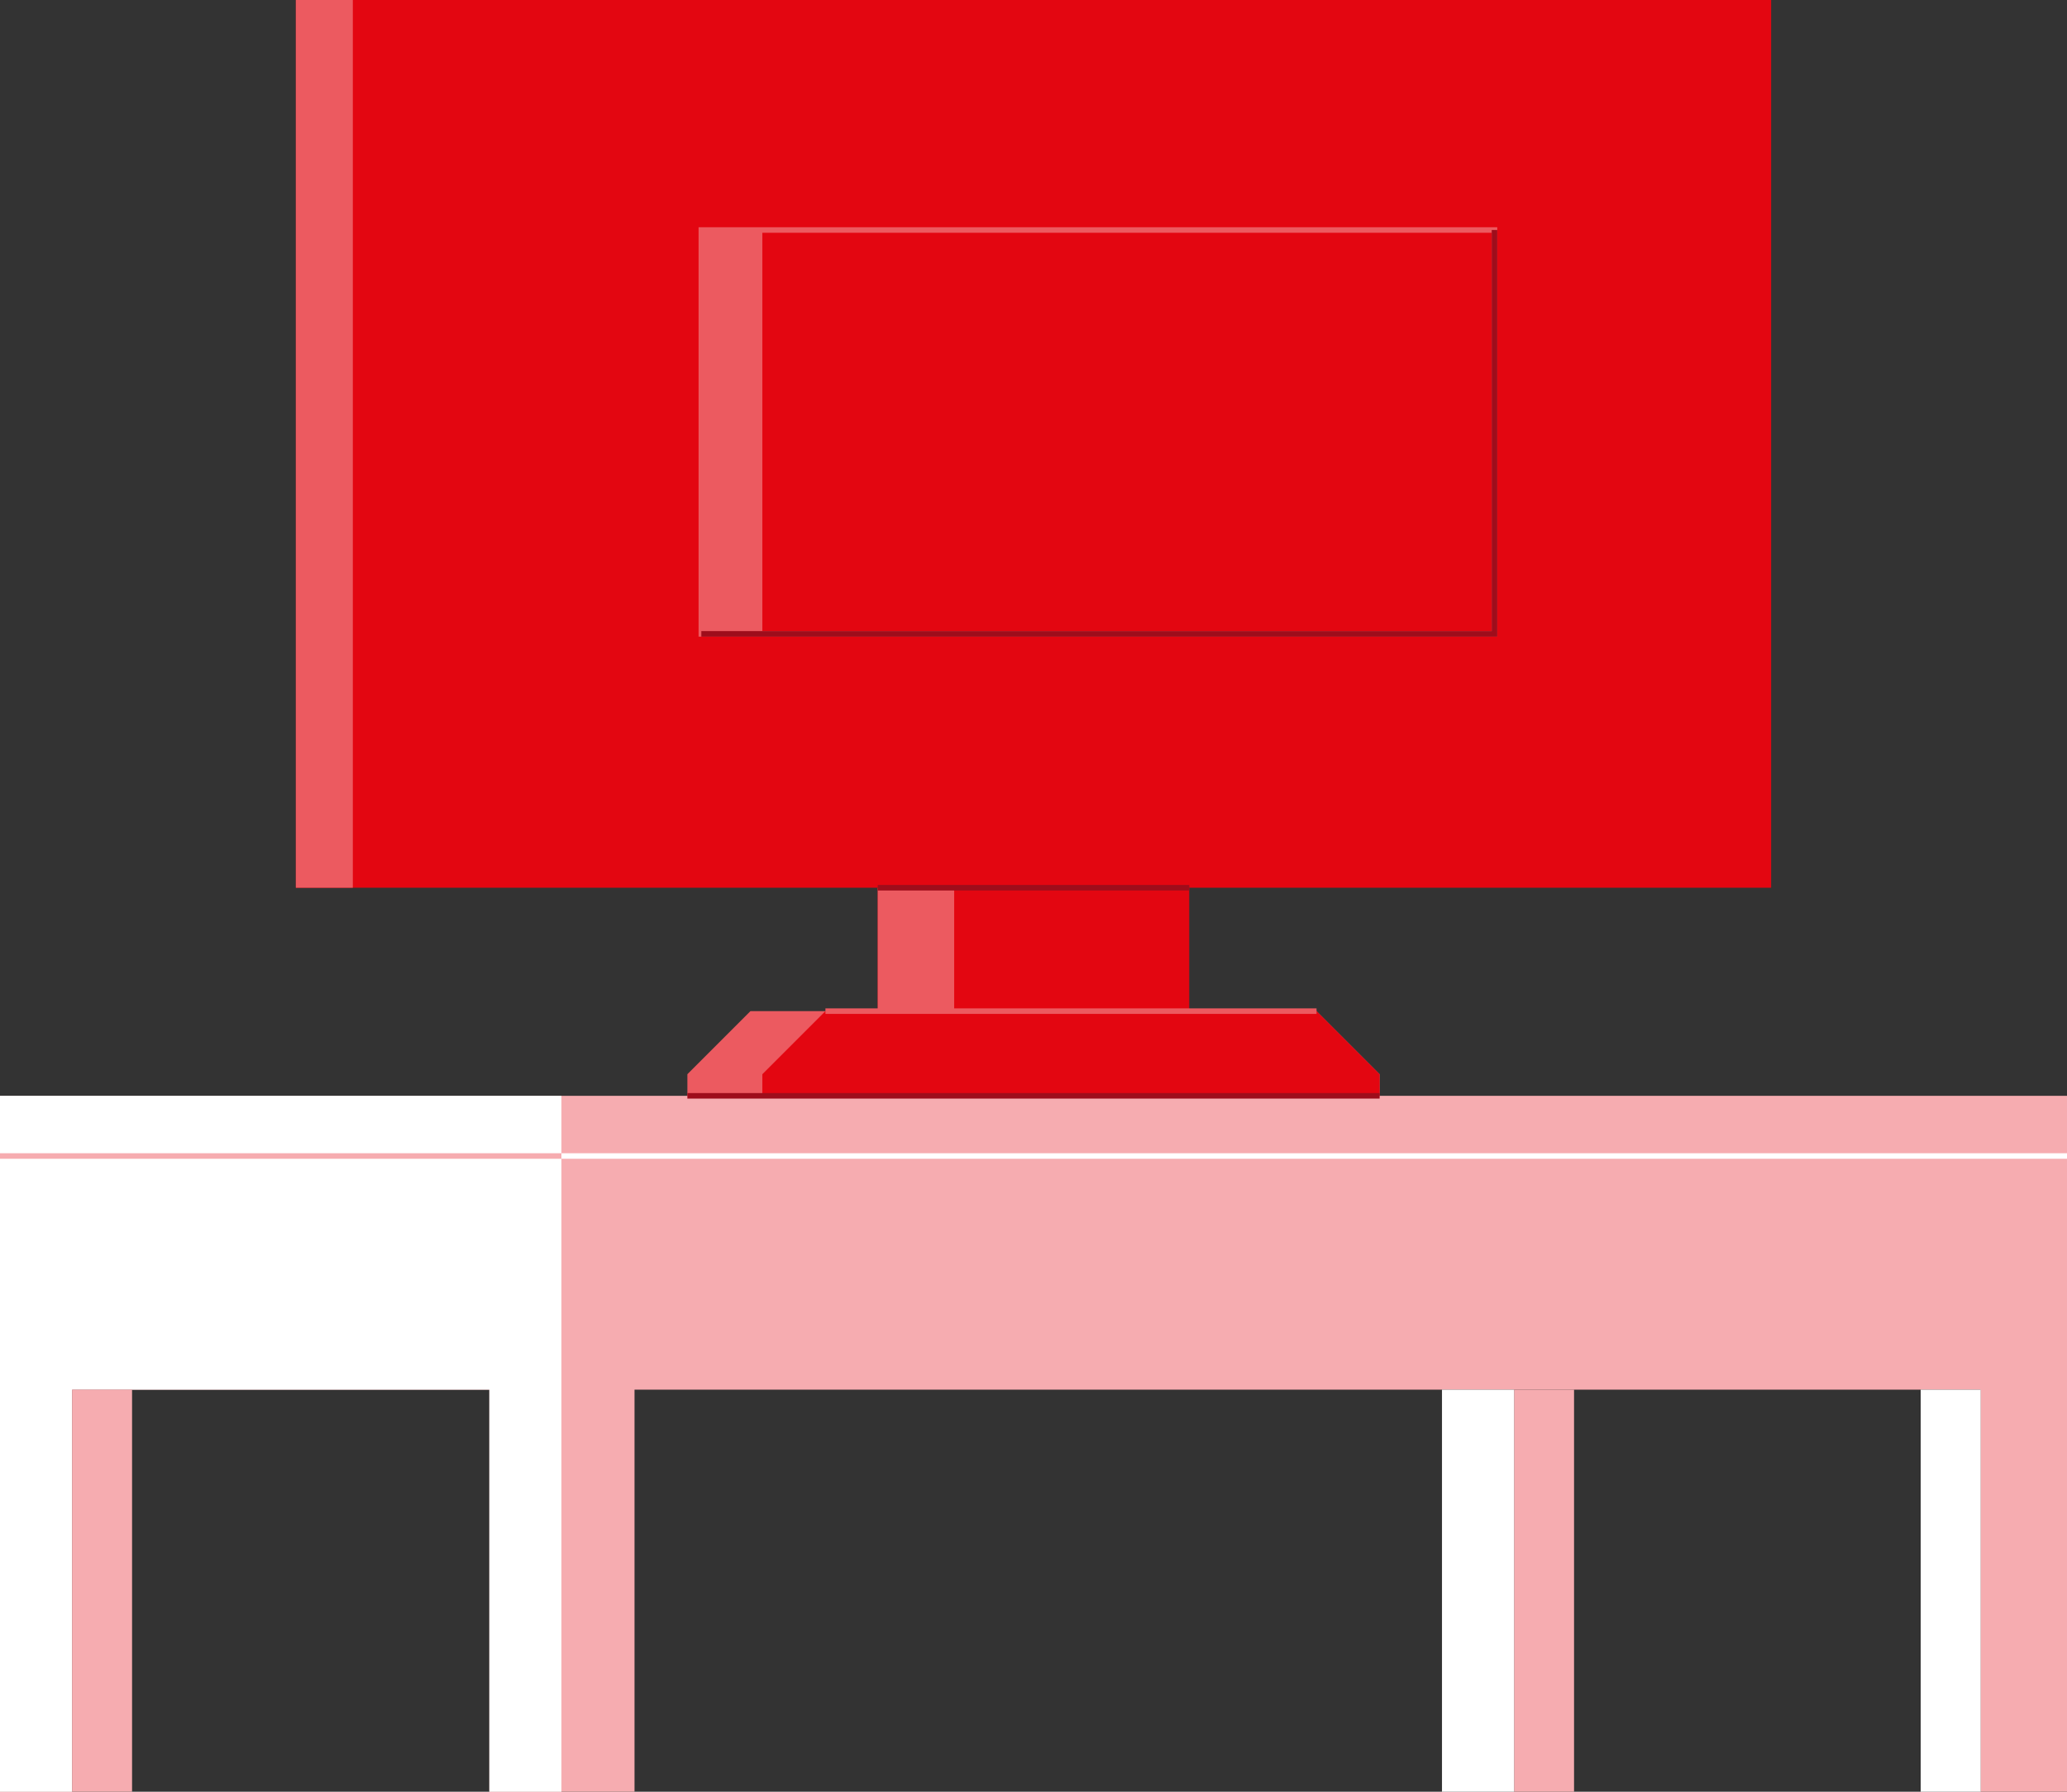
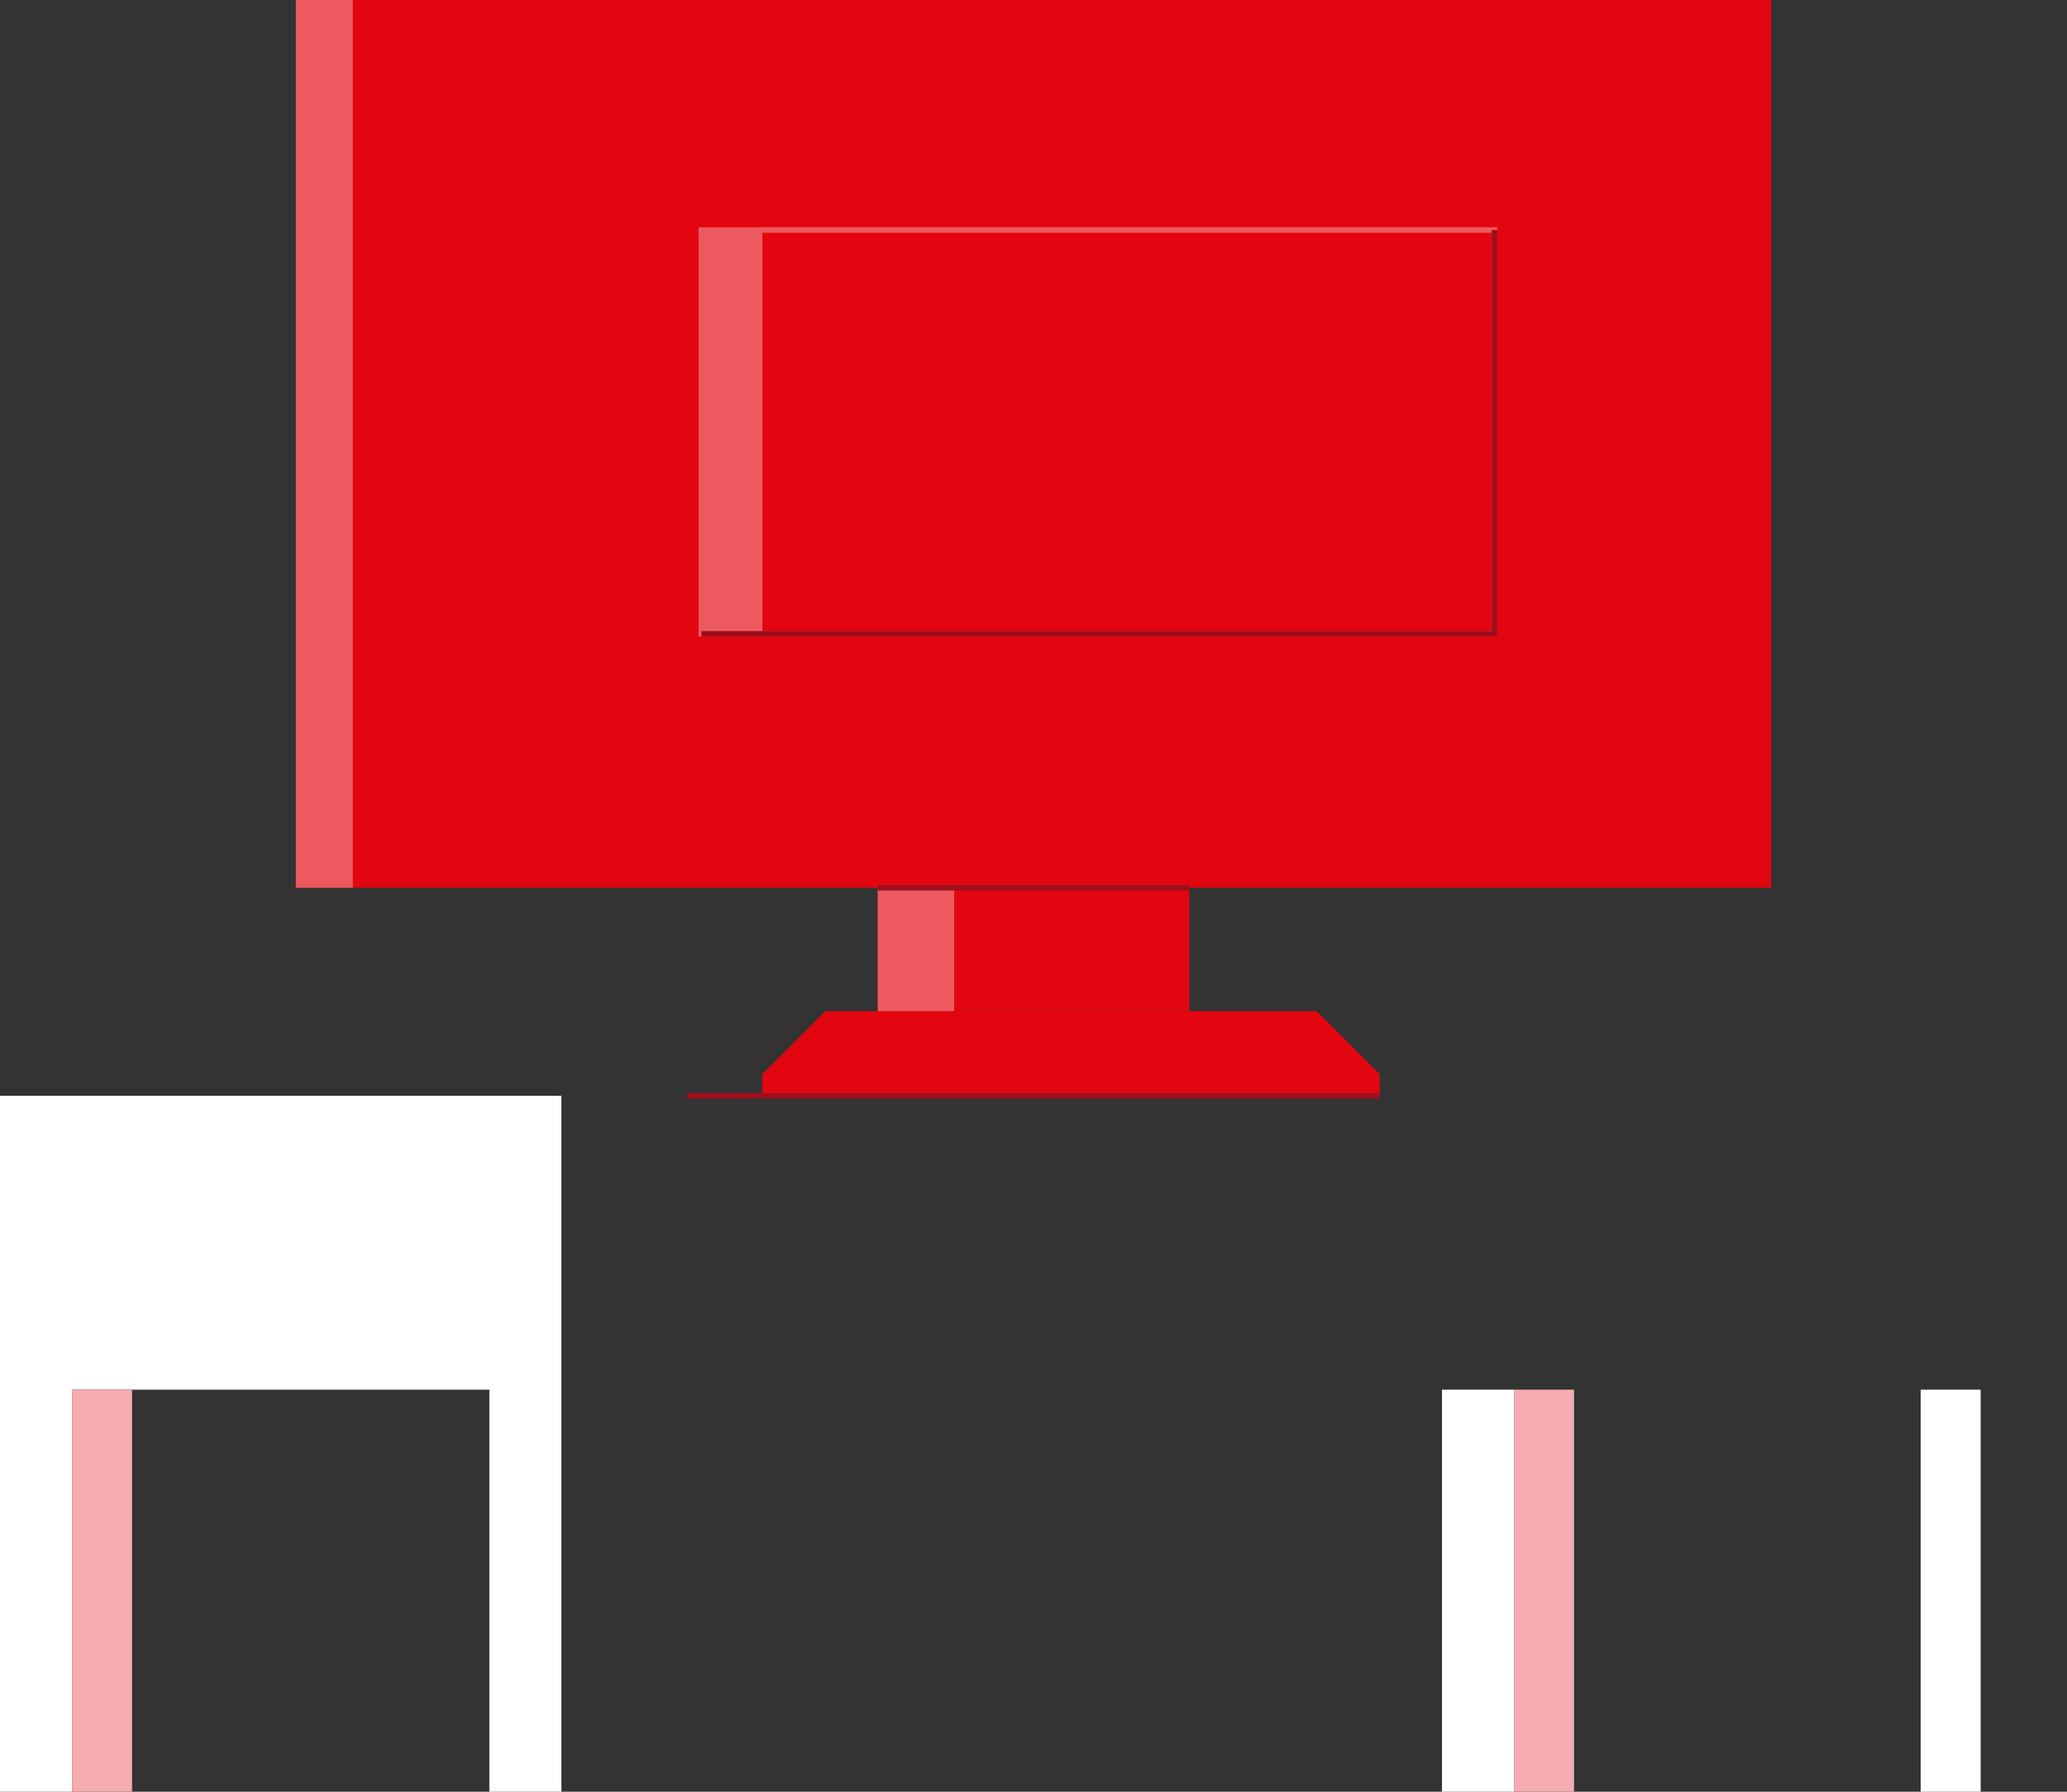
<svg xmlns="http://www.w3.org/2000/svg" width="592.951" height="513.893" viewBox="0 0 592.951 513.893">
  <rect x="0" y="0" width="592.951" height="513.893" fill="#333333" stroke="none" />
  <defs>
    <style>.cls-1{fill:#f6acb0;}.cls-2{fill:#fff;}.cls-3,.cls-4{fill:#9a9aa5;}.cls-3{stroke:#f6acb0;}.cls-3,.cls-4,.cls-7,.cls-8,.cls-9{stroke-miterlimit:10;stroke-width:1.586px;}.cls-4{stroke:#fff;}.cls-5,.cls-7,.cls-8{fill:#e30611;}.cls-6{fill:#ec5a60;}.cls-7{stroke:#ec5a60;}.cls-8,.cls-9{stroke:#9e0d1b;}.cls-9{fill:none;}</style>
  </defs>
  <title>telek copy 2</title>
  <g id="Layer_2" data-name="Layer 2">
-     <polygon class="cls-1" points="592.951 314.301 592.951 513.892 568.133 513.892 568.133 398.571 182.02 398.571 182.02 513.892 140.376 513.892 140.376 398.571 20.679 398.571 20.679 513.892 0 513.892 0 314.301 592.951 314.301" />
    <polygon class="cls-2" points="161.055 314.301 161.055 513.892 140.376 513.892 140.376 398.571 20.679 398.571 20.679 513.892 0 513.892 0 314.301 161.055 314.301" />
    <rect class="cls-1" x="20.679" y="398.571" width="17.206" height="115.32" />
    <rect class="cls-2" x="550.978" y="398.571" width="17.206" height="115.32" />
    <rect class="cls-1" x="434.335" y="398.571" width="17.206" height="115.32" />
    <rect class="cls-2" x="413.654" y="398.571" width="20.681" height="115.322" />
-     <line class="cls-3" y1="331.558" x2="161.055" y2="331.558" />
-     <line class="cls-4" x1="161.055" y1="331.558" x2="592.951" y2="331.558" />
    <rect class="cls-5" x="251.794" y="254.612" width="89.357" height="35.393" />
-     <path class="cls-6" d="M377.664,290.005H215.281L197.186,308.1v6.2H395.758v-6.2Z" />
    <path class="cls-5" d="M395.765,314.3H218.693v-6.2l18.094-18.094H377.67L395.758,308.1Z" />
    <rect class="cls-6" x="251.794" y="254.612" width="21.926" height="35.393" />
    <rect class="cls-5" x="84.873" width="423.205" height="254.612" />
    <rect class="cls-6" x="84.873" width="16.339" height="254.612" />
    <rect class="cls-7" x="201.188" y="65.969" width="227.53" height="115.833" />
    <rect class="cls-6" x="201.188" y="65.969" width="17.505" height="115.833" />
-     <line class="cls-7" x1="236.787" y1="290.007" x2="377.67" y2="290.007" />
    <line class="cls-8" x1="251.794" y1="254.612" x2="341.151" y2="254.612" />
    <polyline class="cls-9" points="201.188 181.802 428.717 181.802 428.717 65.969" />
    <line class="cls-9" x1="197.186" y1="314.301" x2="395.765" y2="314.301" />
  </g>
</svg>